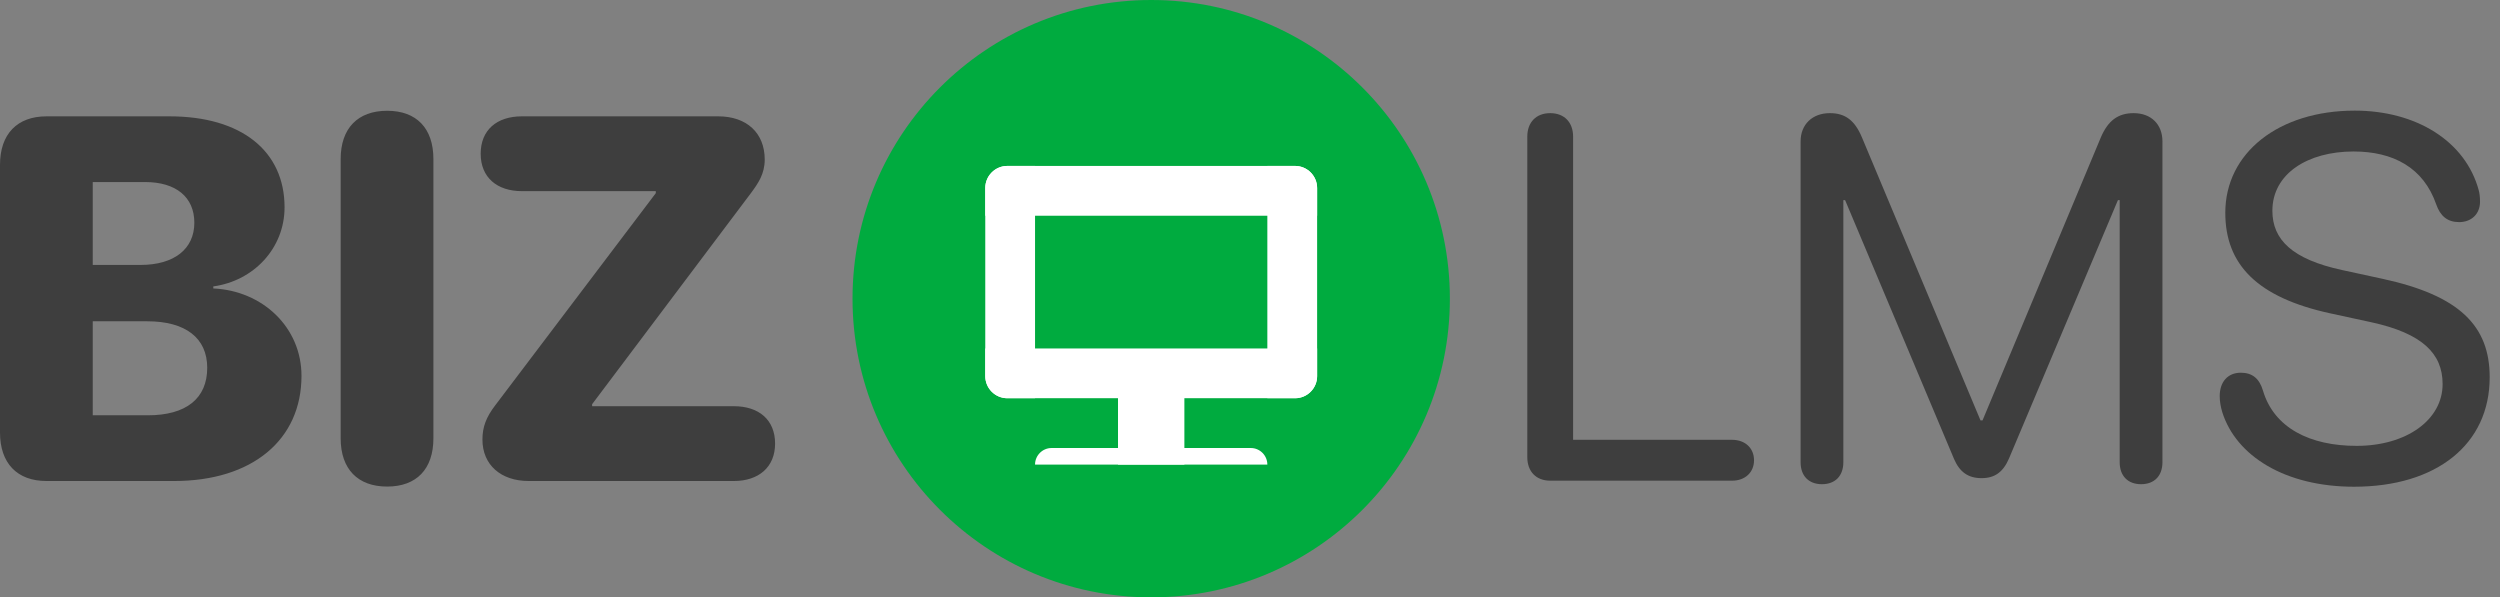
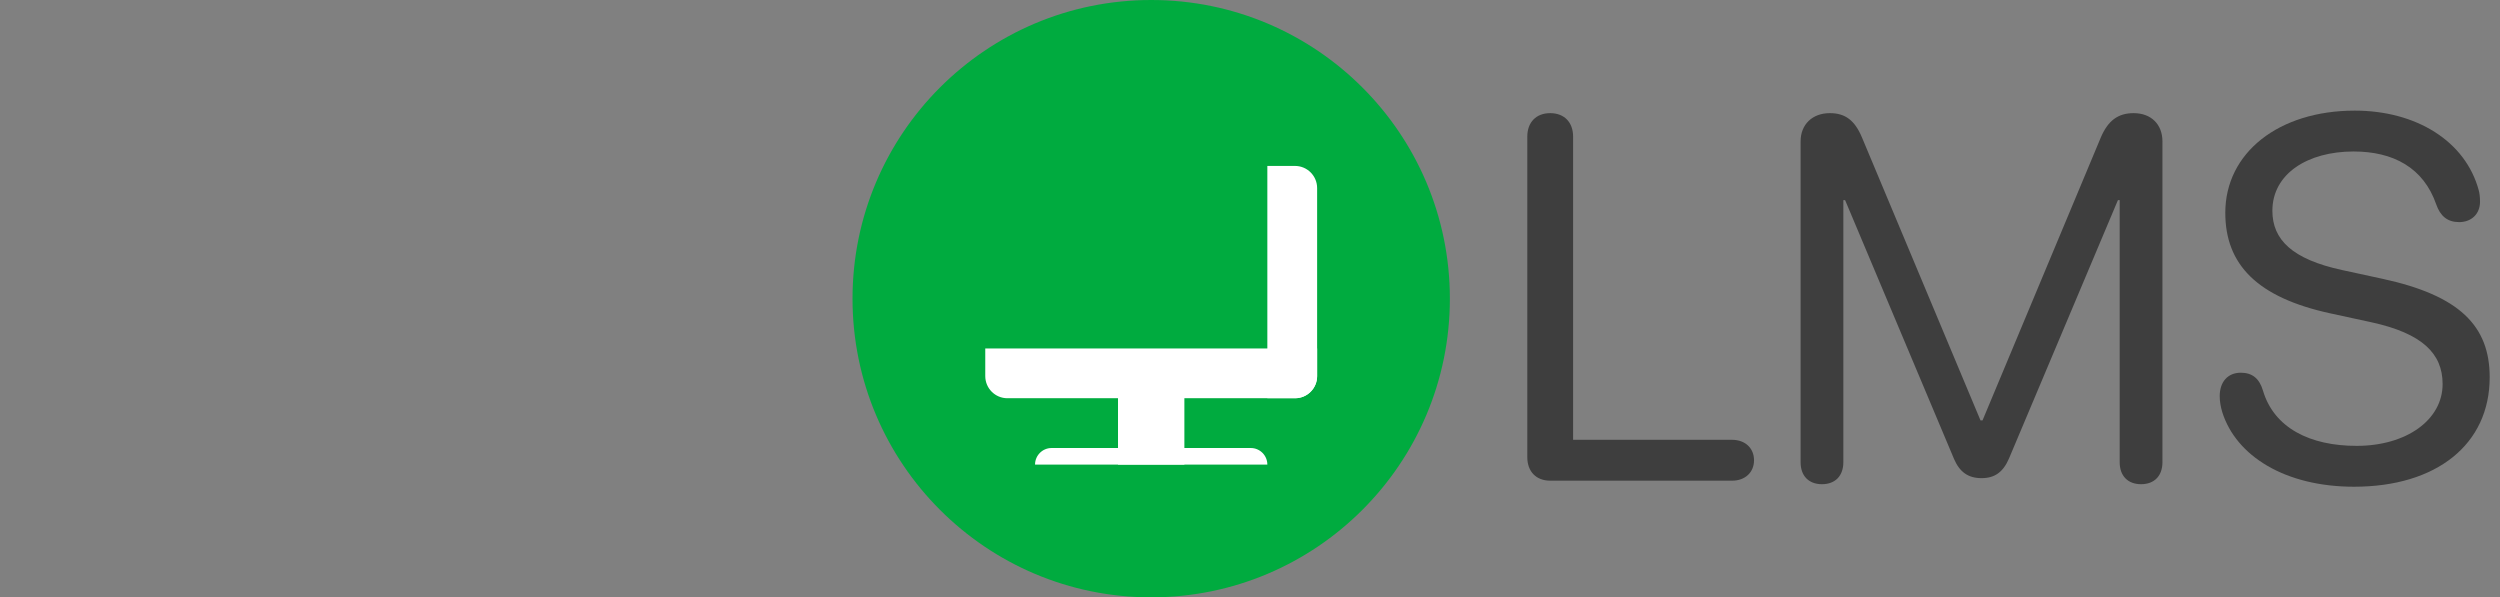
<svg xmlns="http://www.w3.org/2000/svg" width="226" height="54" viewBox="0 0 226 54" fill="none">
  <rect x="0" y="0" width="226" height="54" fill="#808080" stroke="none" />
-   <path d="M4.204 43.483H15.741C22.8 43.483 27.255 39.76 27.255 33.98C27.255 29.593 23.737 26.28 19.282 26.075V25.892C22.937 25.389 25.724 22.442 25.724 18.741C25.724 13.647 21.818 10.517 15.329 10.517H4.204C1.554 10.517 0 12.116 0 14.903V39.097C0 41.884 1.554 43.483 4.204 43.483ZM8.384 23.95V16.457H13.113C15.923 16.457 17.568 17.828 17.568 20.135C17.568 22.511 15.741 23.95 12.702 23.95H8.384ZM8.384 37.543V29.045H13.319C16.769 29.045 18.733 30.553 18.733 33.248C18.733 36.035 16.814 37.543 13.365 37.543H8.384ZM34.999 43.986C37.65 43.986 39.18 42.41 39.18 39.622V14.378C39.18 11.591 37.65 10.014 34.999 10.014C32.349 10.014 30.796 11.591 30.796 14.378V39.622C30.796 42.41 32.349 43.986 34.999 43.986ZM47.793 43.483H66.344C68.56 43.483 70.068 42.249 70.068 40.102C70.068 37.954 68.605 36.721 66.344 36.721H53.528V36.538L67.897 17.439C68.537 16.571 69.131 15.726 69.131 14.424C69.131 12.025 67.509 10.517 64.927 10.517H47.176C44.914 10.517 43.453 11.751 43.453 13.898C43.453 16.046 44.938 17.279 47.176 17.279H59.284V17.462L44.778 36.63C43.955 37.703 43.612 38.594 43.612 39.736C43.612 42.021 45.28 43.483 47.793 43.483Z" fill="#3E3E3E" />
  <path d="M104.068 54C118.98 54 131.068 41.912 131.068 27C131.068 12.088 118.98 0 104.068 0C89.156 0 77.068 12.088 77.068 27C77.068 41.912 89.156 54 104.068 54Z" fill="#00AB3F" />
-   <path d="M89.068 17C89.068 15.895 89.963 15 91.068 15H117.068C118.172 15 119.068 15.895 119.068 17V19.5H89.068V17Z" fill="white" />
  <path d="M119.068 34C119.068 35.105 118.172 36 117.068 36L91.068 36C89.963 36 89.068 35.105 89.068 34L89.068 31.5L119.068 31.5L119.068 34Z" fill="white" />
  <path d="M93.568 42C93.568 41.172 94.239 40.5 95.068 40.5H113.068C113.896 40.5 114.568 41.172 114.568 42V42H93.568V42Z" fill="white" />
  <path d="M107.068 33L107.068 42L101.068 42L101.068 33L107.068 33Z" fill="white" />
-   <path d="M91.068 36C89.963 36 89.068 35.105 89.068 34L89.068 17C89.068 15.895 89.963 15 91.068 15L93.568 15L93.568 36L91.068 36Z" fill="white" />
  <path d="M117.068 15C118.172 15 119.068 15.895 119.068 17L119.068 34C119.068 35.105 118.172 36 117.068 36L114.568 36L114.568 15L117.068 15Z" fill="white" />
  <path d="M140.138 43.453H156.586C157.759 43.453 158.564 42.7 158.564 41.606C158.564 40.511 157.759 39.759 156.586 39.759H142.209V12.349C142.209 11.049 141.403 10.228 140.138 10.228C138.873 10.228 138.068 11.049 138.068 12.349V41.332C138.068 42.632 138.873 43.453 140.138 43.453Z" fill="#3E3E3E" />
  <path d="M164.706 43.772C165.902 43.772 166.638 43.02 166.638 41.788V18.095H166.799L176.645 41.492C177.151 42.677 177.933 43.225 179.129 43.225C180.326 43.225 181.085 42.677 181.614 41.446L191.459 18.095H191.62V41.788C191.62 43.02 192.357 43.772 193.553 43.772C194.749 43.772 195.485 43.02 195.485 41.788V12.782C195.485 11.231 194.45 10.228 192.886 10.228C191.459 10.228 190.562 10.912 189.918 12.417L179.221 38.003H179.037L168.318 12.417C167.674 10.889 166.822 10.228 165.419 10.228C163.832 10.228 162.774 11.254 162.774 12.782V41.788C162.774 43.02 163.51 43.772 164.706 43.772Z" fill="#3E3E3E" />
  <path d="M212.807 44C220.237 44 225.068 40.192 225.068 34.103C225.068 29.451 222.33 26.715 215.406 25.21L211.726 24.412C207.194 23.431 205.423 21.653 205.423 19.053C205.423 15.701 208.62 13.694 212.761 13.694C216.349 13.694 219.087 15.154 220.237 18.483C220.605 19.532 221.249 20.079 222.307 20.079C223.412 20.079 224.194 19.349 224.194 18.232C224.194 17.799 224.148 17.457 224.079 17.206C222.883 12.759 218.42 10 212.876 10C205.998 10 201.167 13.808 201.167 19.235C201.167 23.91 204.042 26.897 210.691 28.334L214.371 29.132C218.972 30.136 220.812 31.96 220.812 34.719C220.812 37.957 217.546 40.306 213.037 40.306C208.85 40.306 205.584 38.71 204.572 35.312C204.25 34.217 203.605 33.693 202.57 33.693C201.397 33.693 200.661 34.514 200.661 35.813C200.661 36.292 200.753 36.794 200.891 37.25C202.133 41.218 206.573 44 212.807 44Z" fill="#3E3E3E" />
</svg>